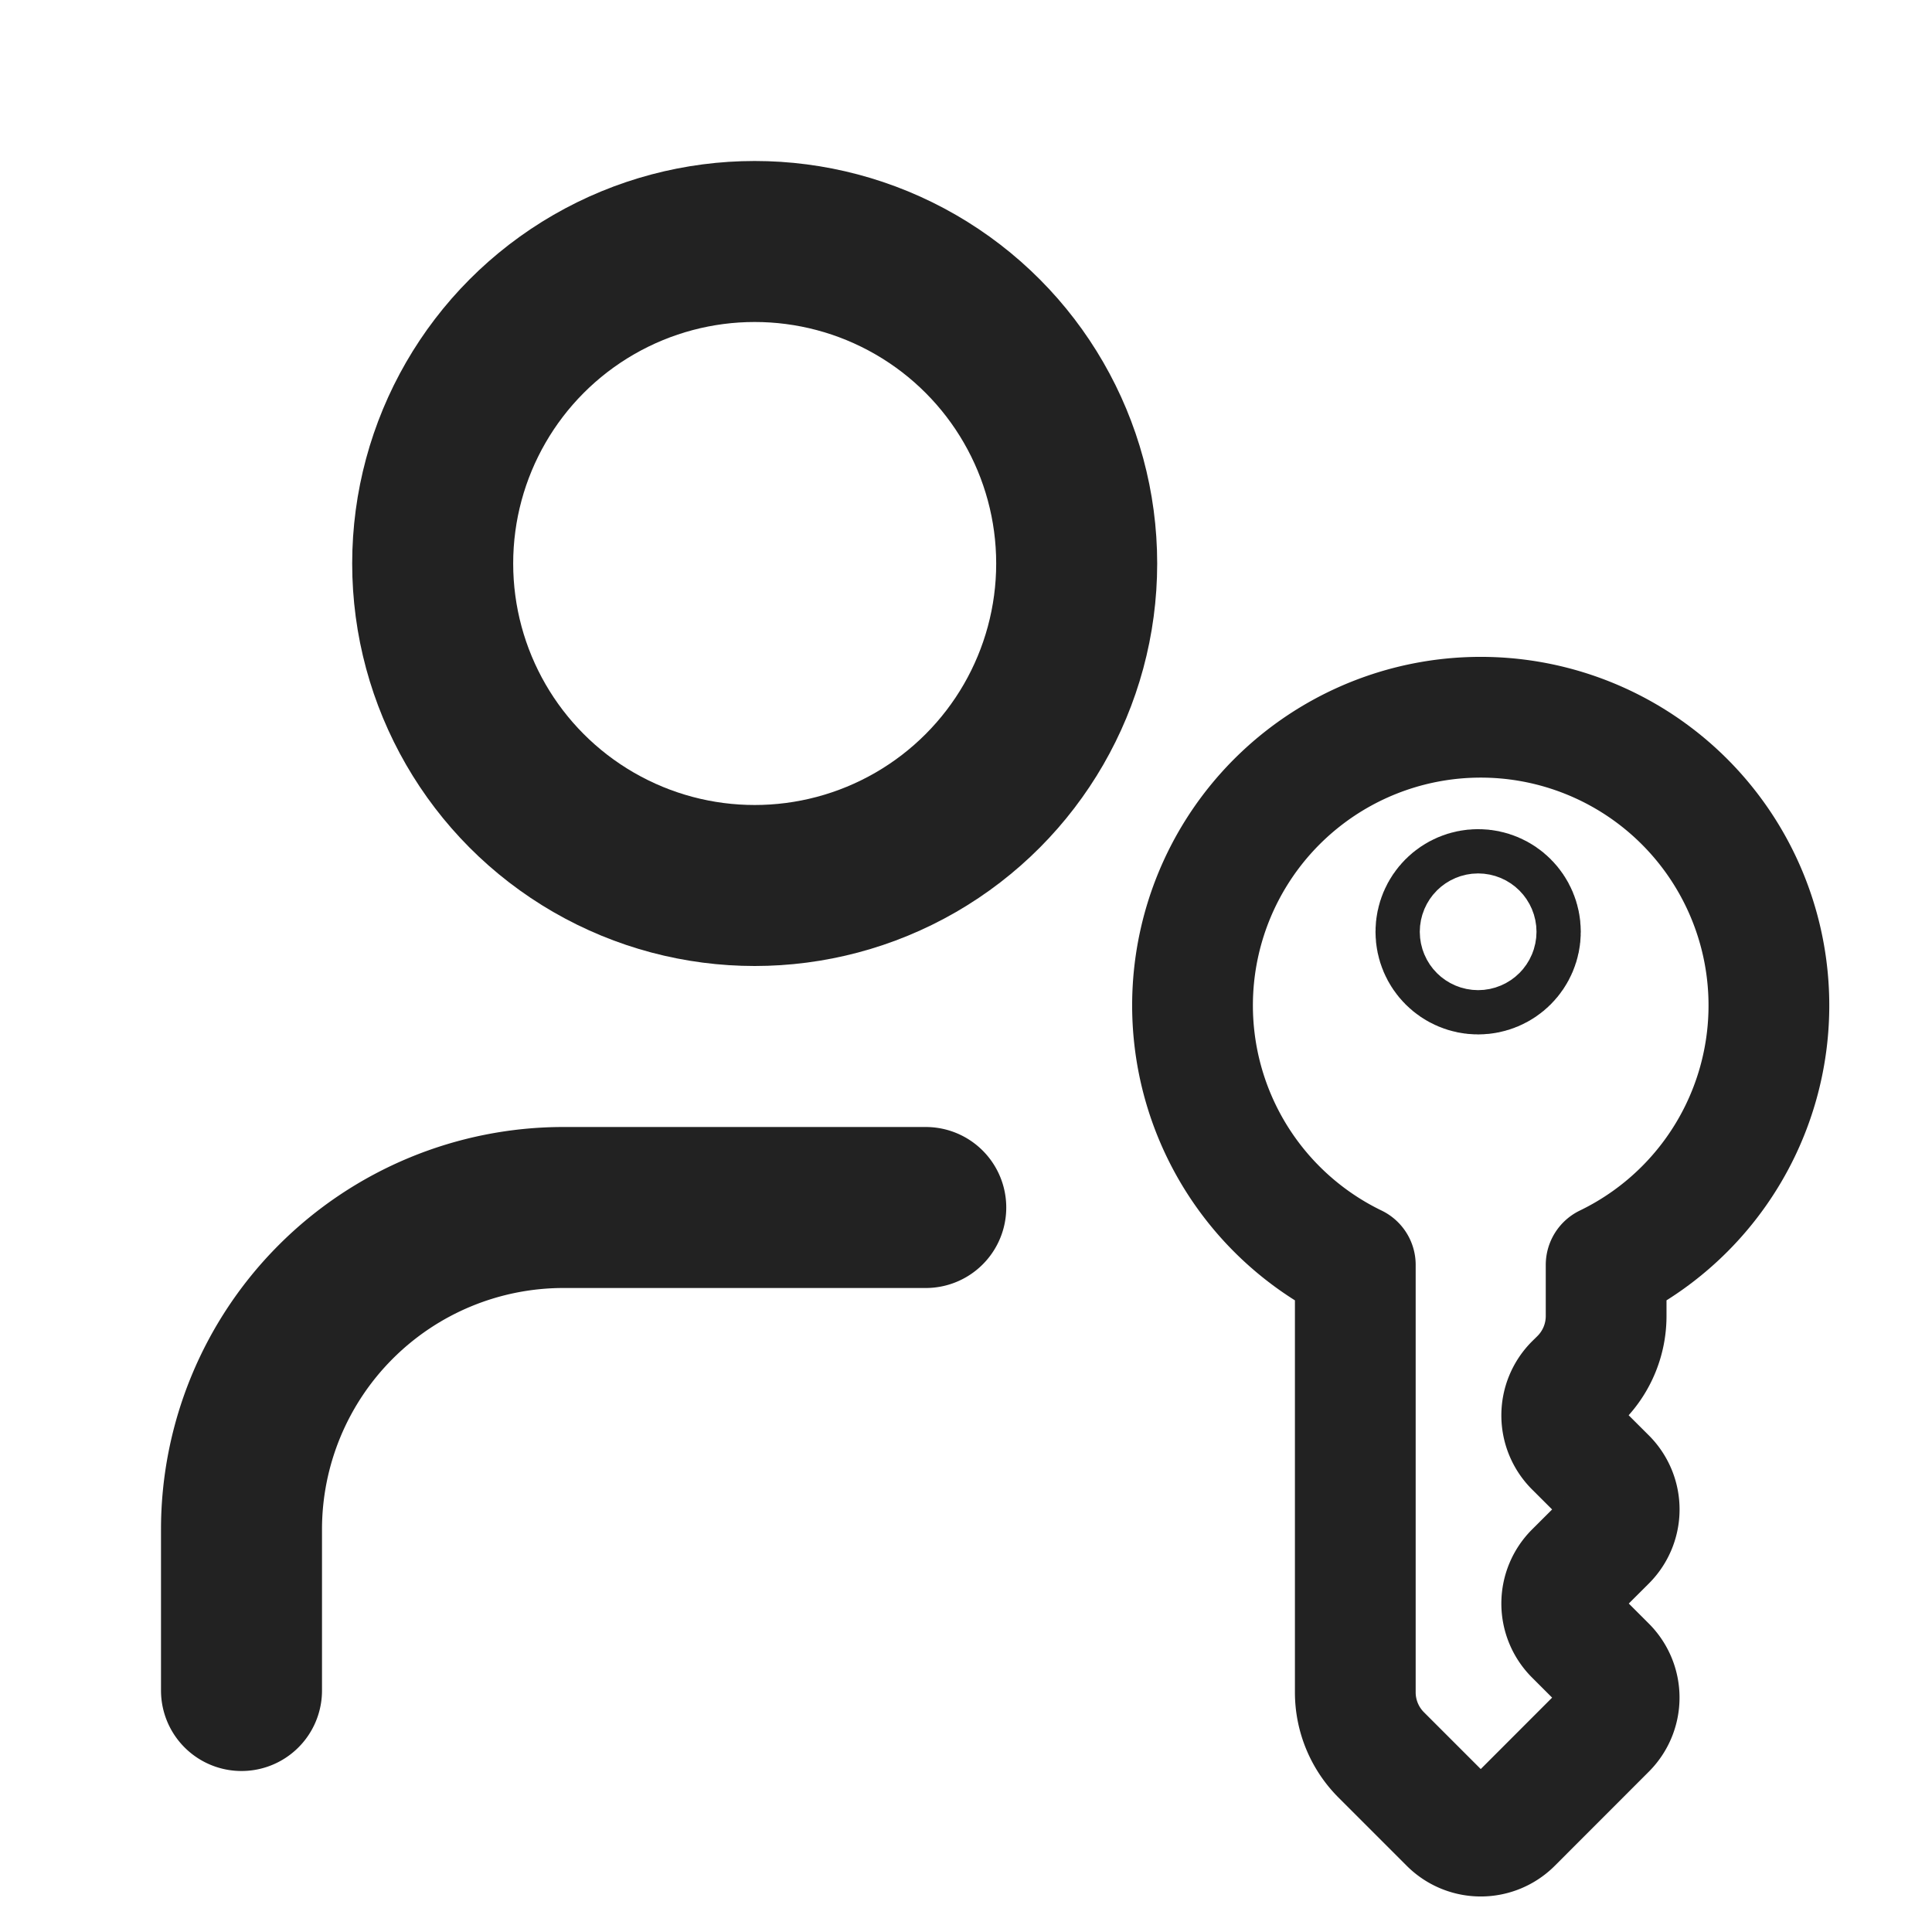
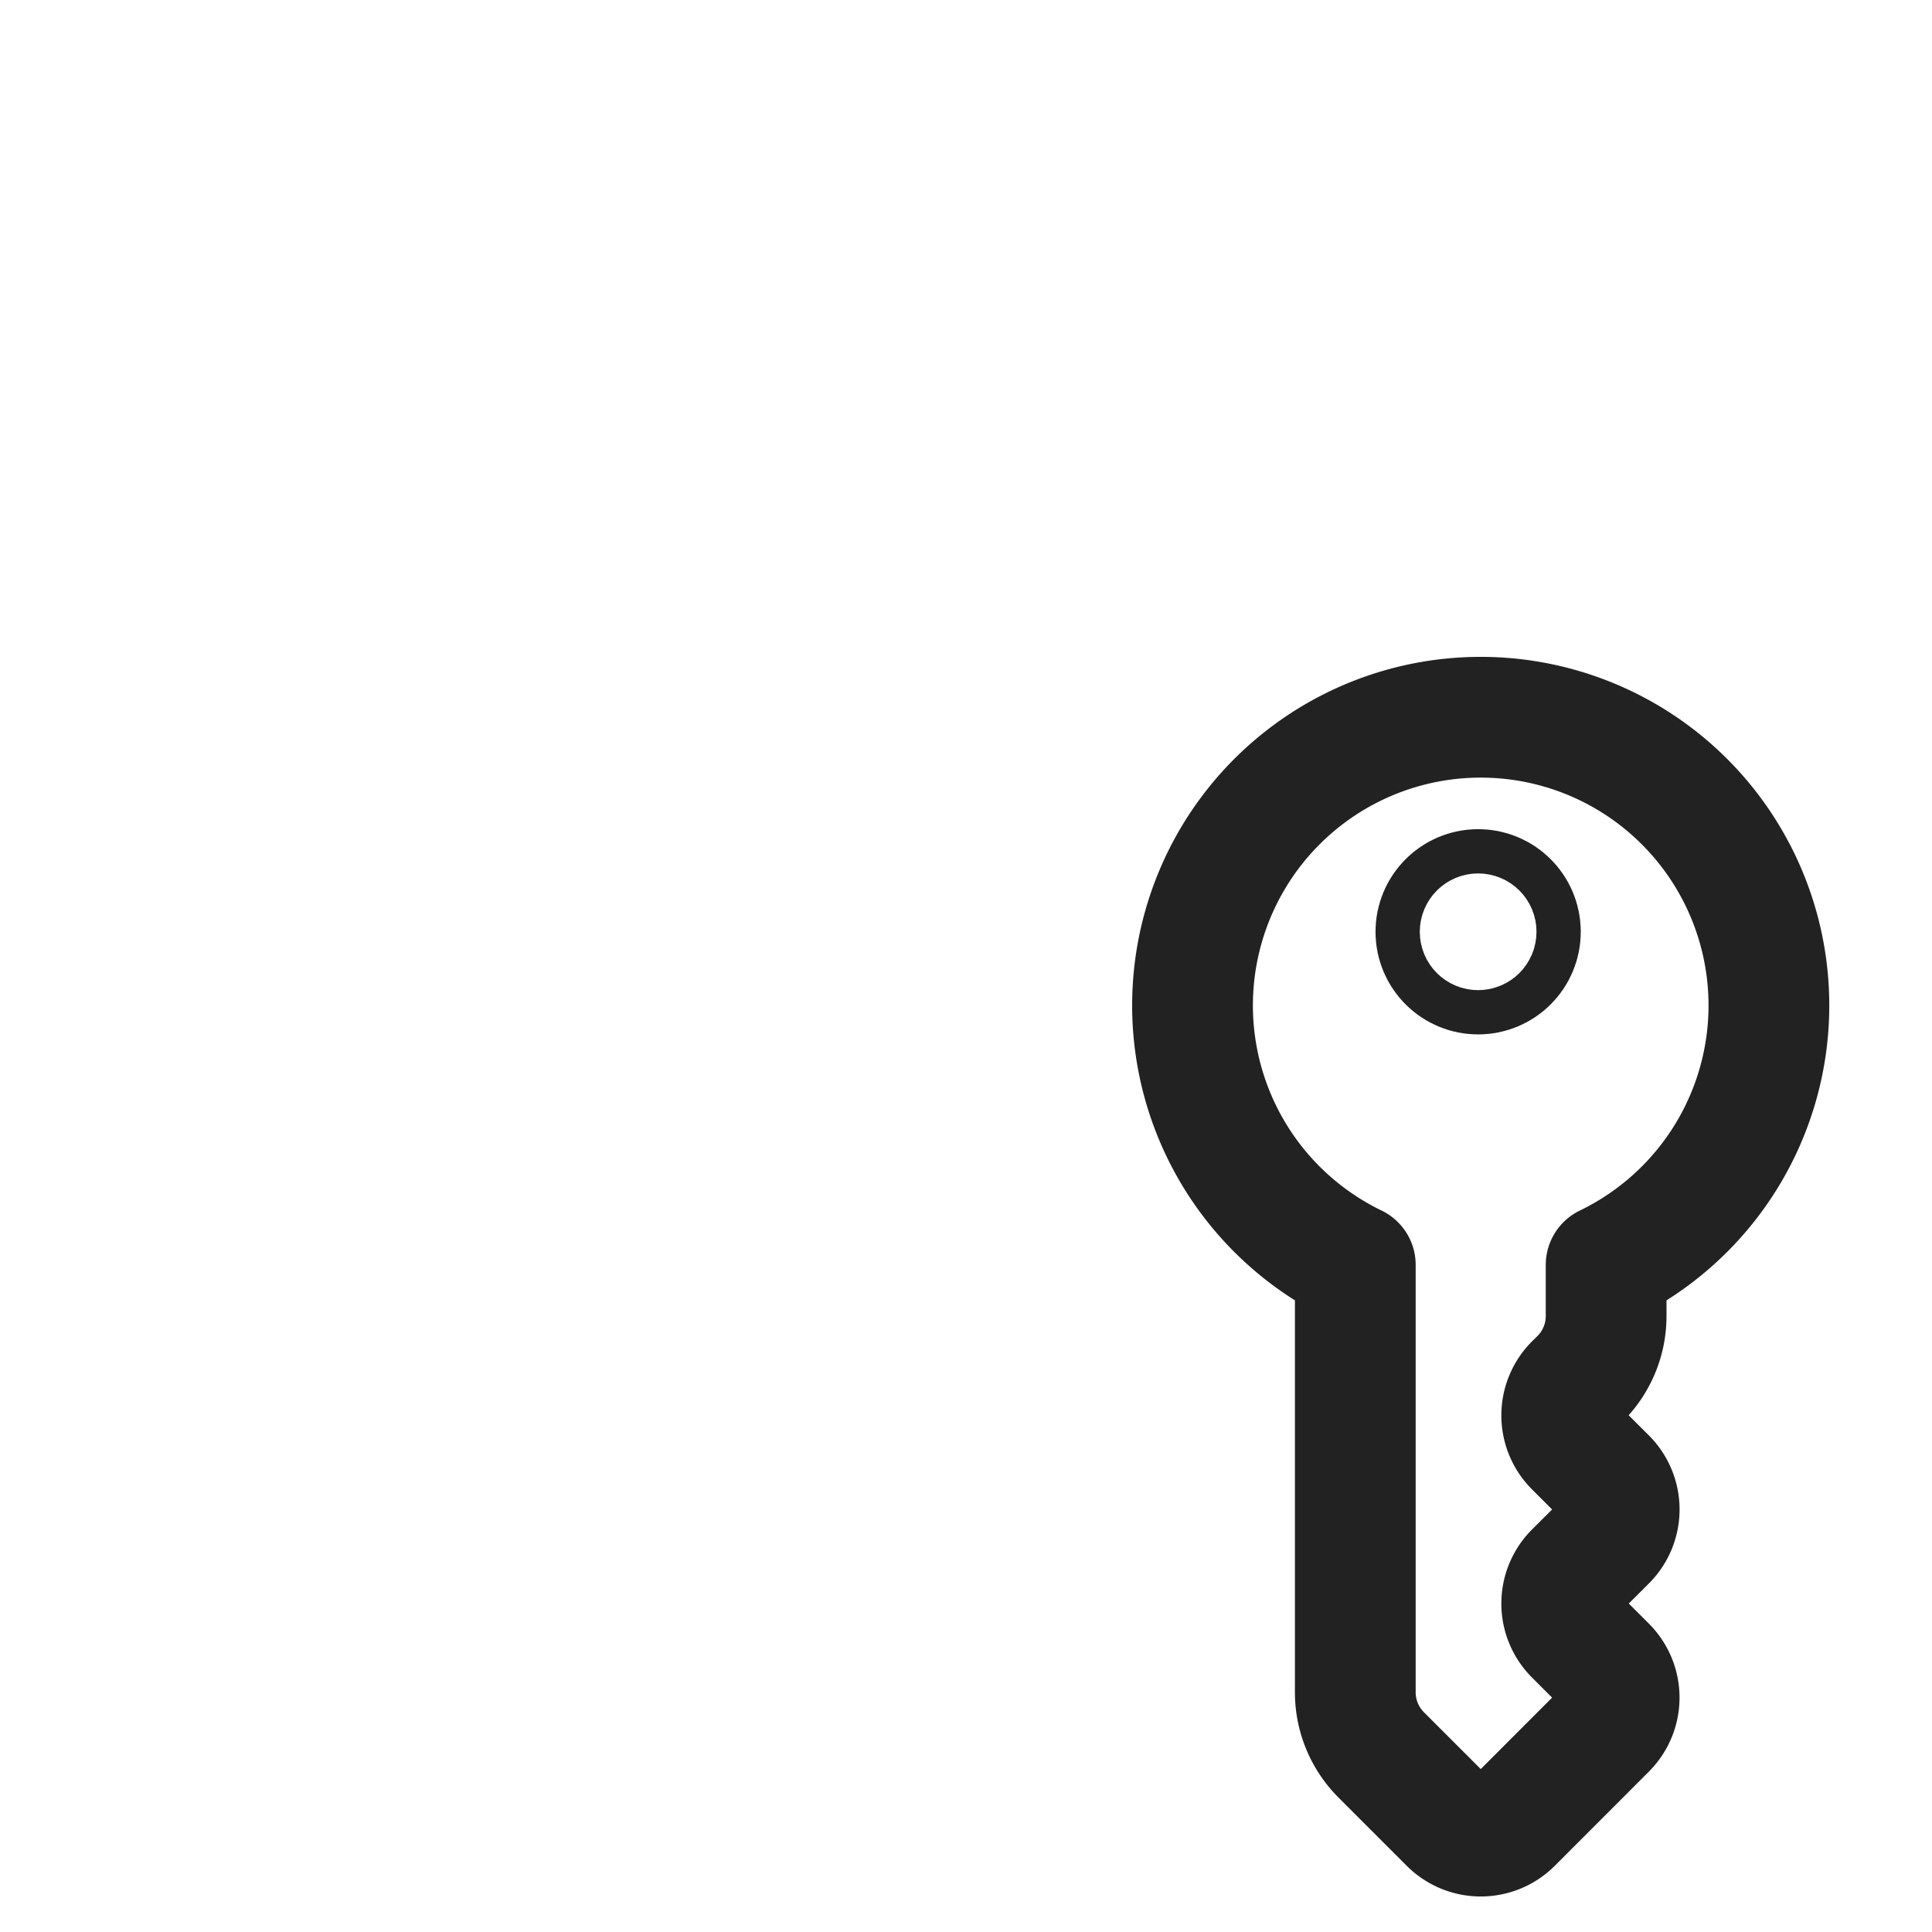
<svg xmlns="http://www.w3.org/2000/svg" width="16" height="16" fill="none" stroke="#222" stroke-linecap="round" stroke-linejoin="round" stroke-width="2" viewBox="0 0 24 24">
-   <path d="M11.5 15H7a4 4 0 00-4 4v2" />
-   <circle cx="9.375" cy="7" r="4" />
  <path stroke-width="1.5" d="M16.836 21.022a1.1 1.1 0 00.323.779l.846.846a.55.55 0 00.779 0l1.168-1.169a.55.55 0 000-.779l-.39-.39a.55.55 0 010-.779l.39-.389a.55.55 0 000-.78l-.39-.389a.55.55 0 010-.779l.068-.067a1.1 1.1 0 00.322-.779v-.634a3.58 3.58 0 10-3.116 0z" />
  <circle cx="18.362" cy="11.575" r=".275" />
</svg>